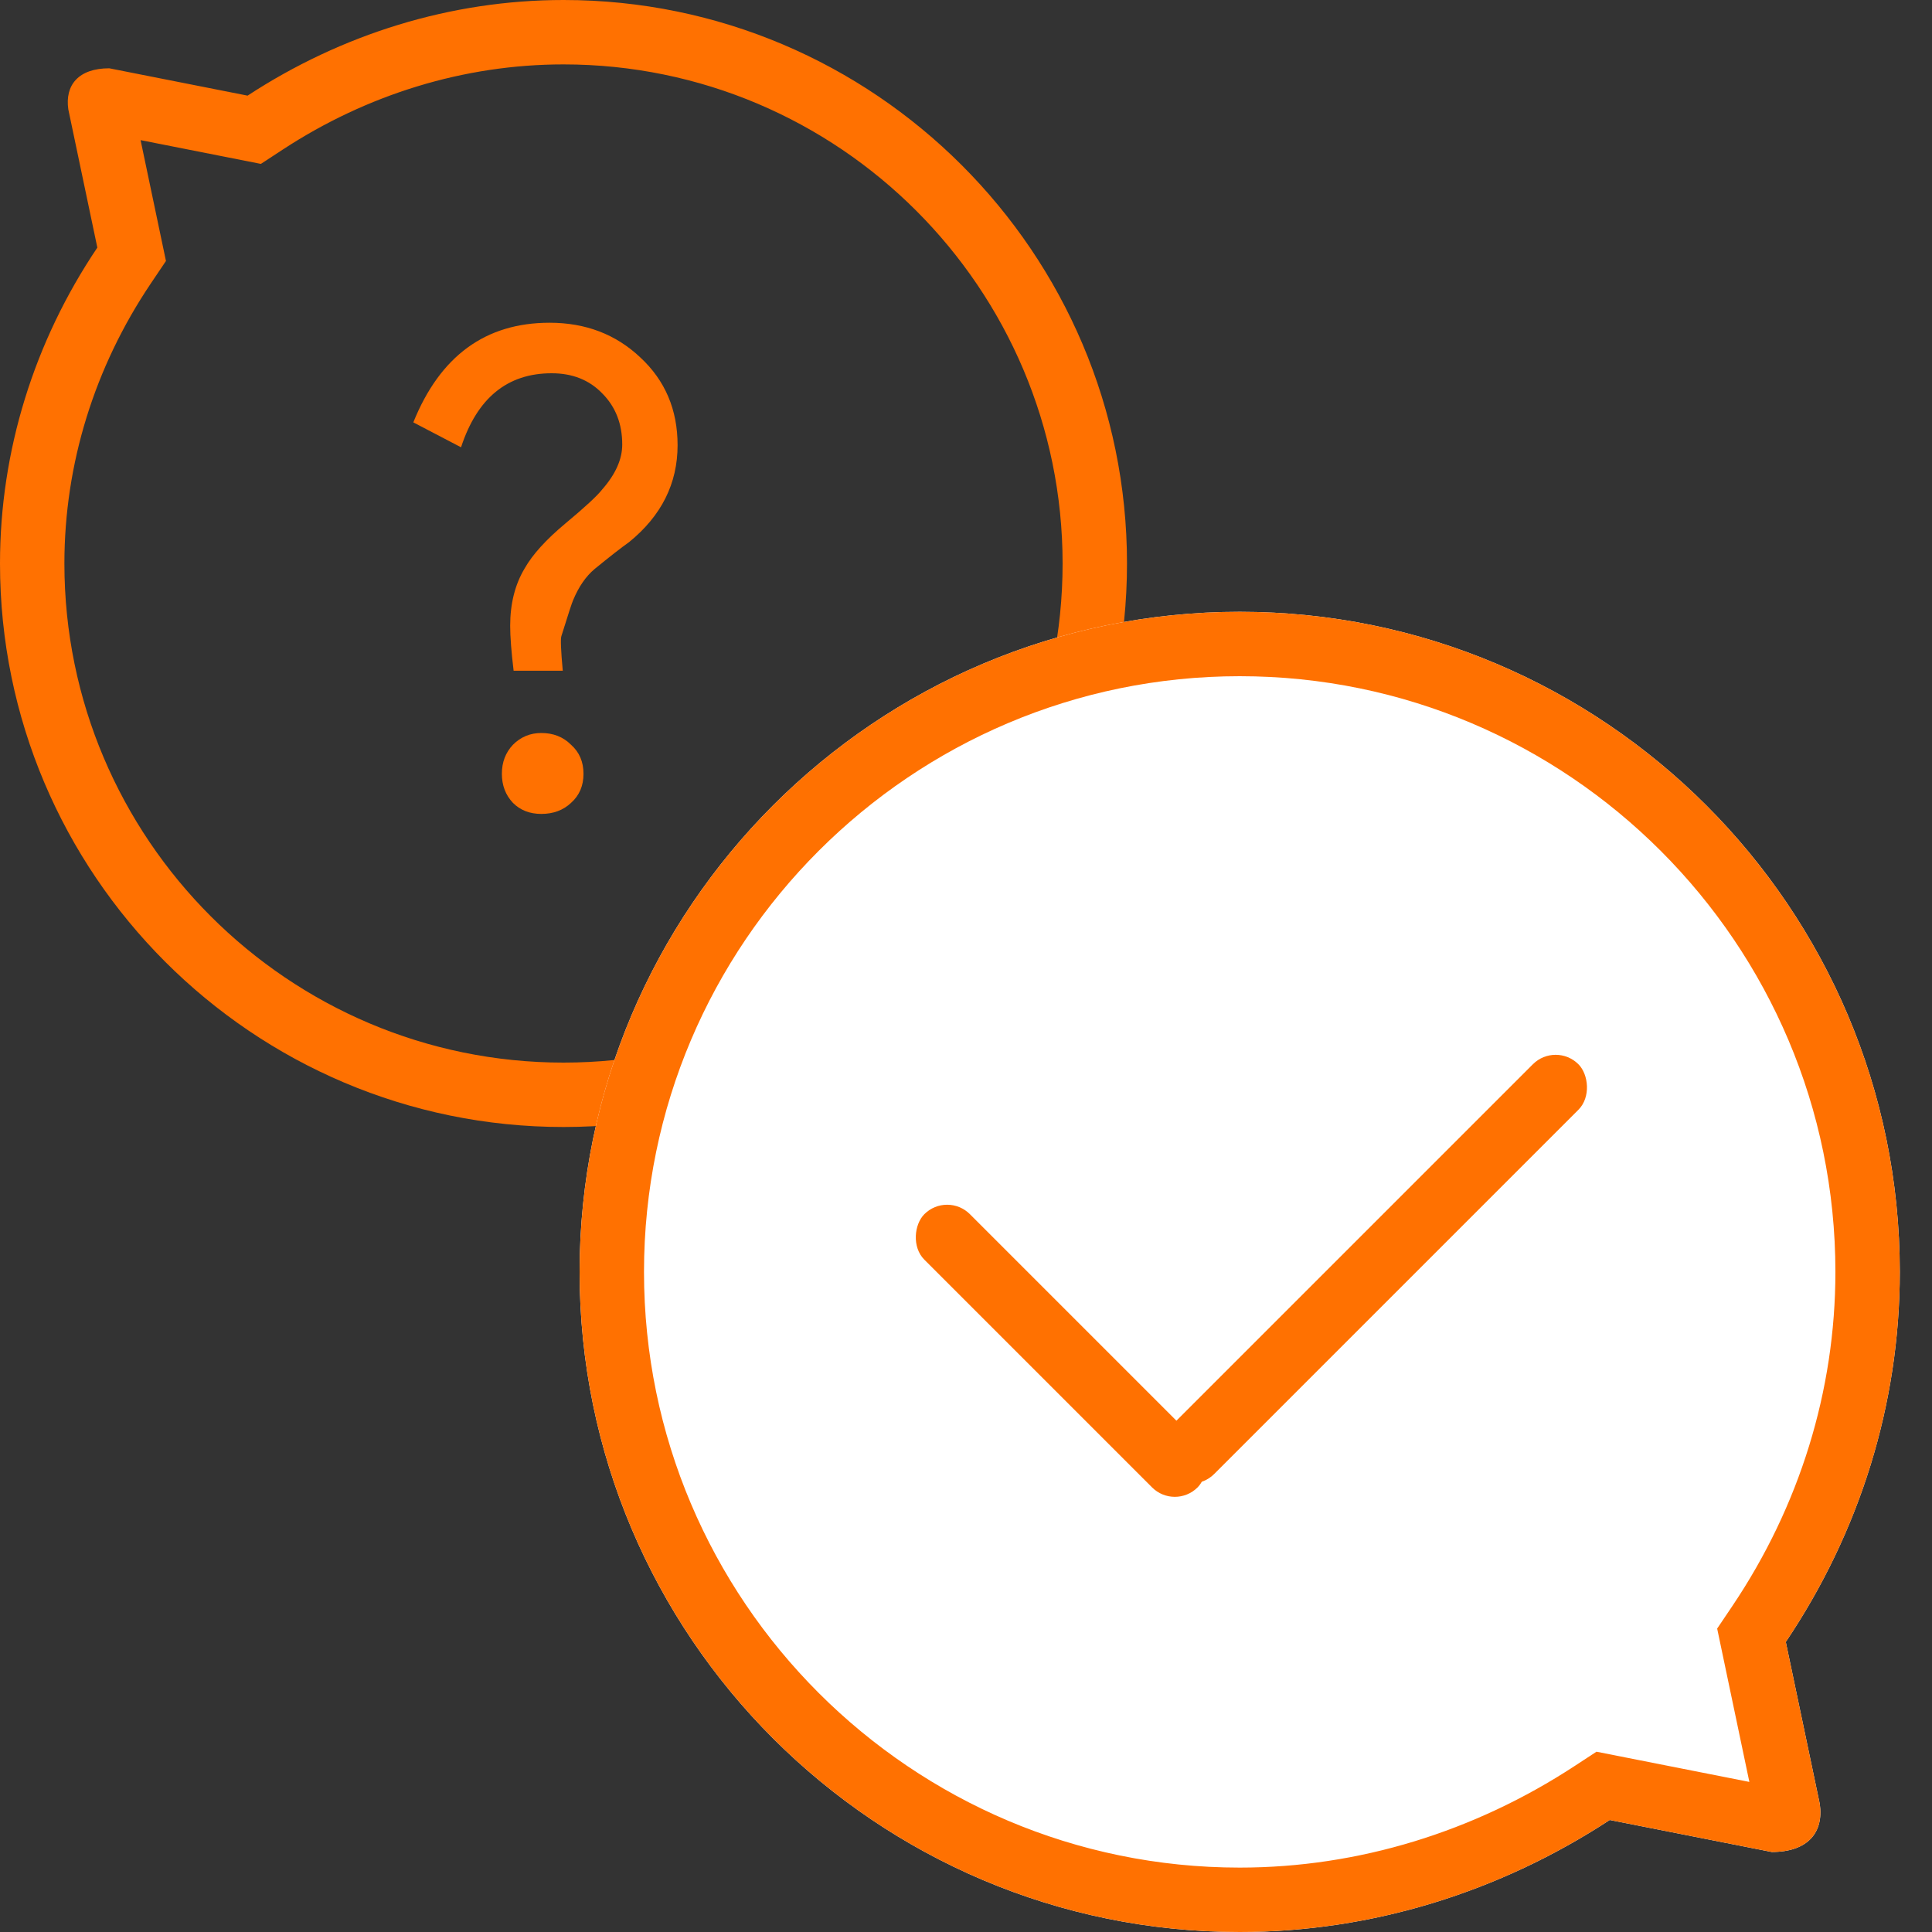
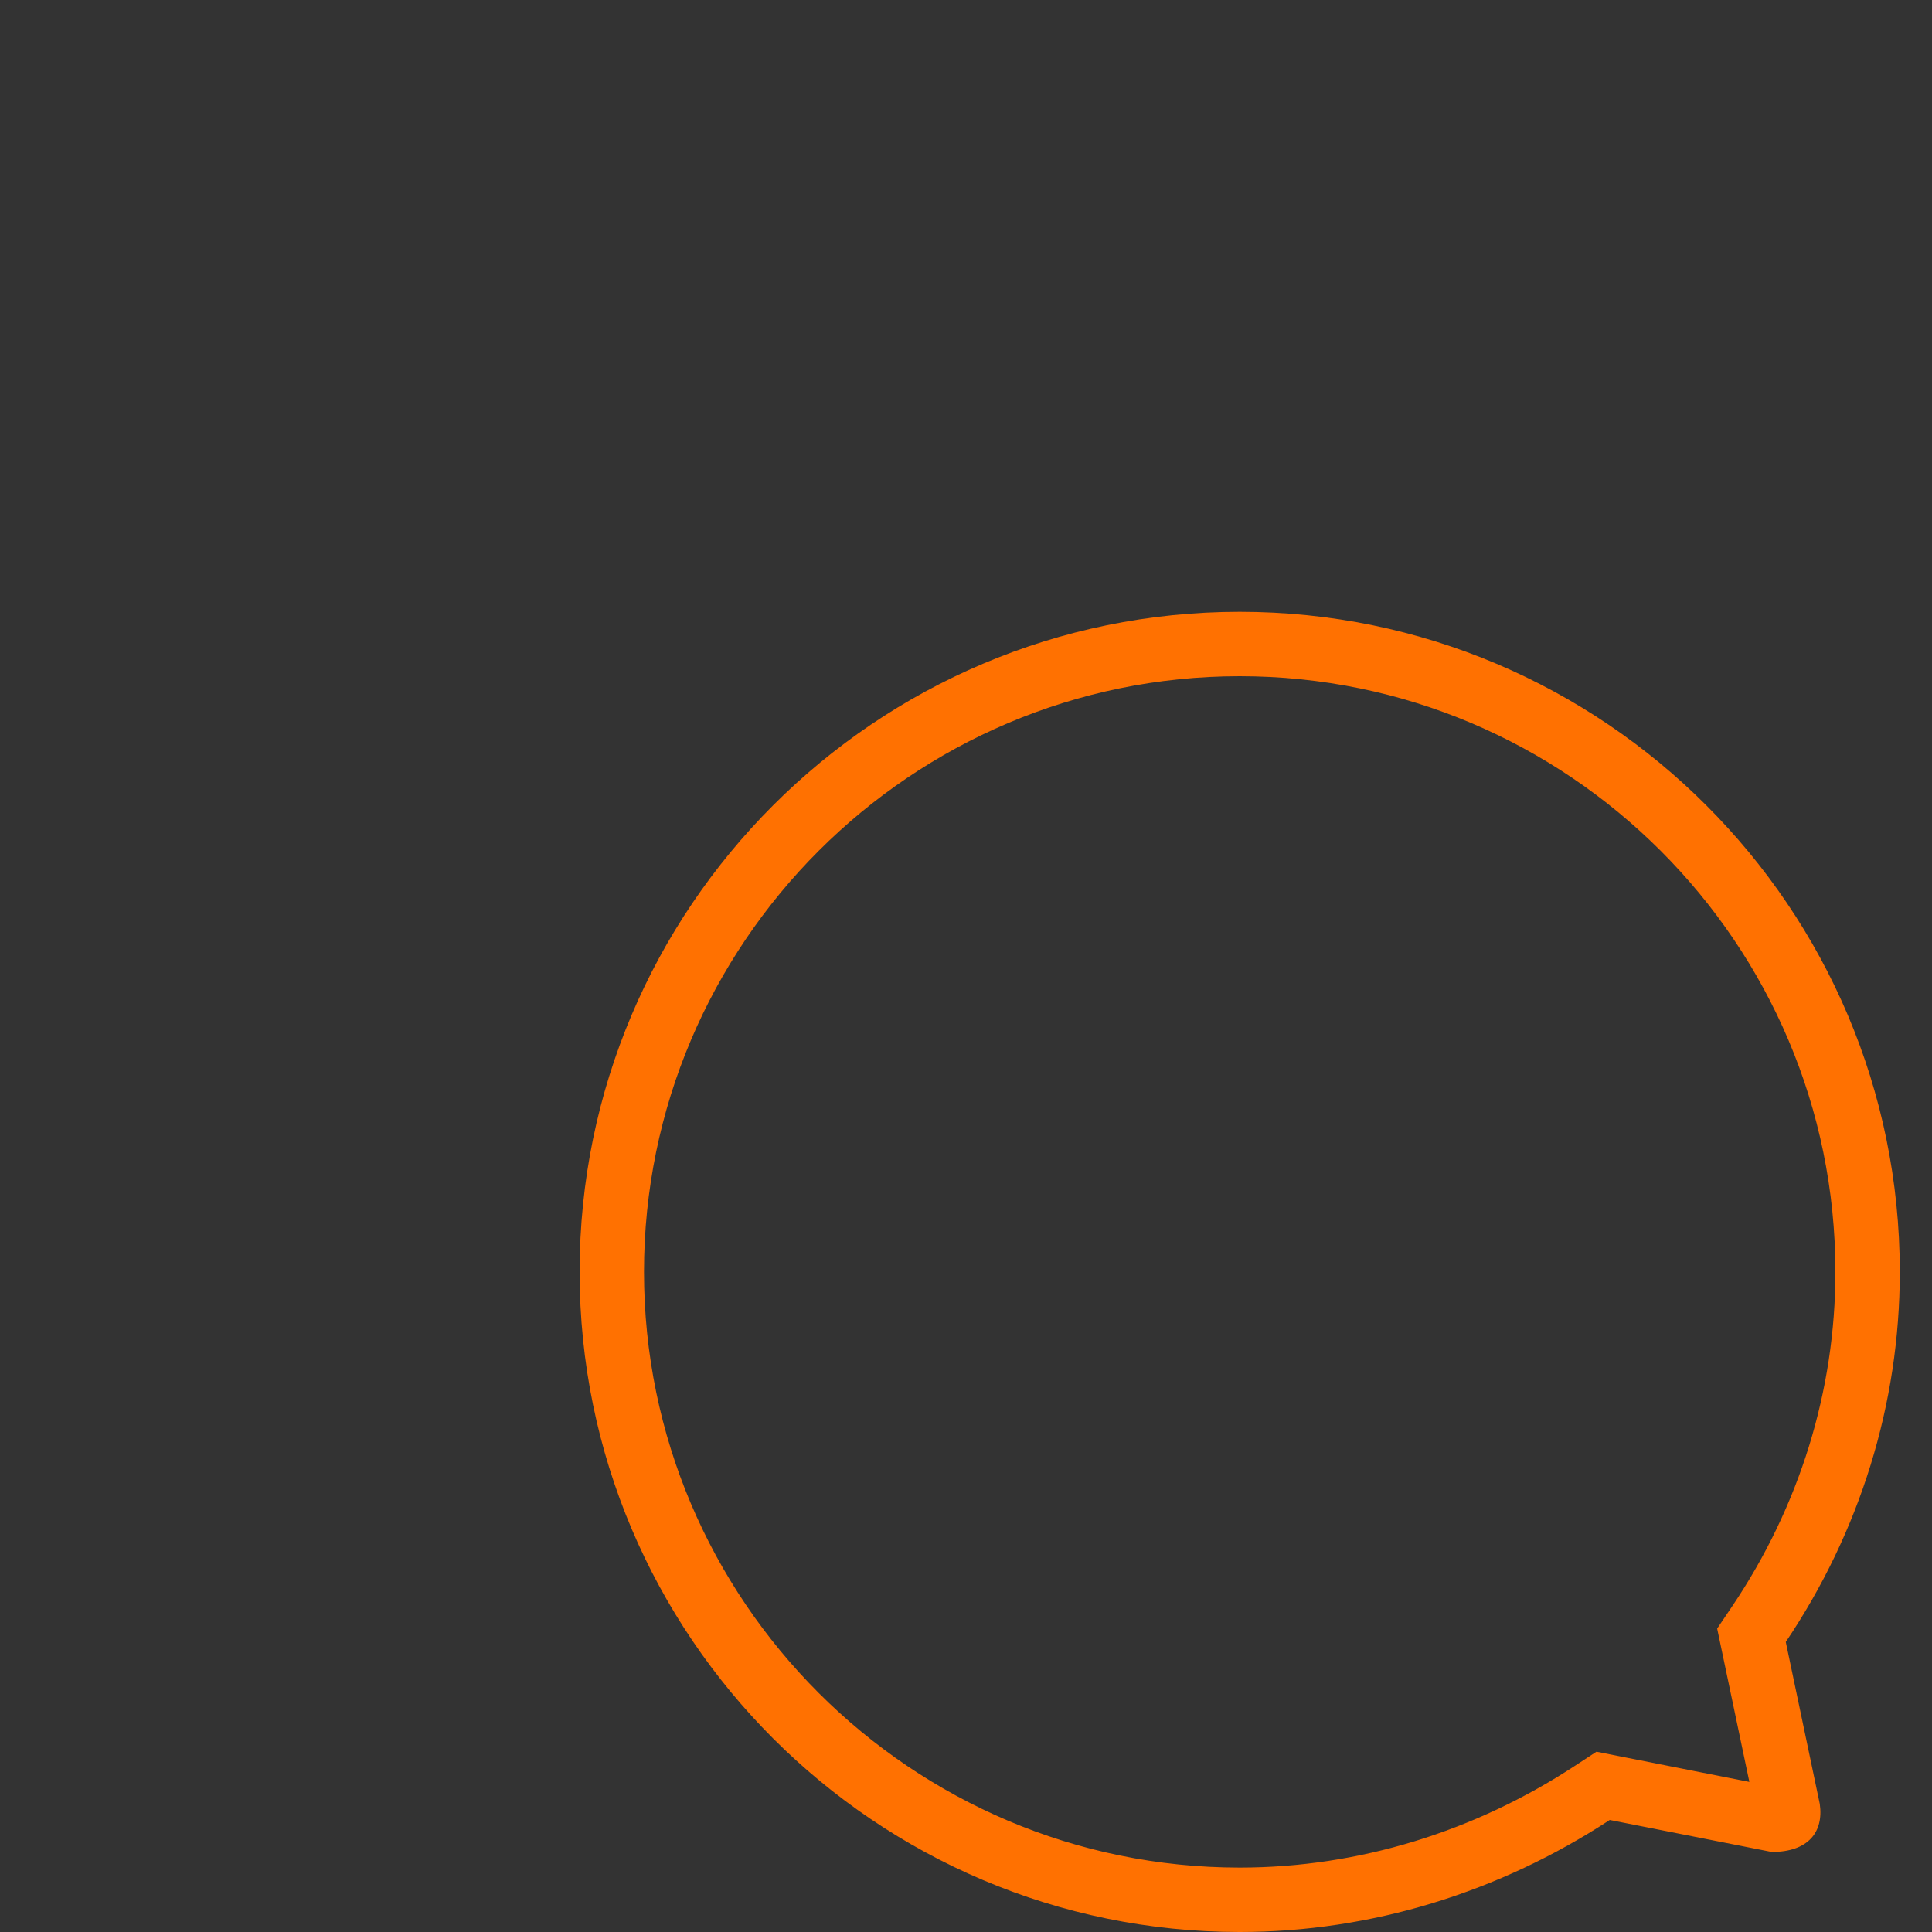
<svg xmlns="http://www.w3.org/2000/svg" width="60" height="60" viewBox="0 0 60 60" fill="none">
  <rect x="0" y="0" width="60" height="60" fill="#333333" stroke="none" />
-   <path fill-rule="evenodd" clip-rule="evenodd" d="M5.154 8.105L4.366 4.352L8.102 5.09L8.785 4.643C11.391 2.937 14.407 2 17.5 2C26.047 2 33 8.953 33 17.5C33 26.047 26.047 33 17.5 33C8.953 33 2 26.047 2 17.5C2 14.408 2.936 11.401 4.682 8.806L5.154 8.105ZM2.121 3.394L3.023 7.689C1.061 10.606 0 14 0 17.5C0 27.151 7.848 35 17.5 35C27.151 35 35 27.151 35 17.5C35 7.848 27.151 0 17.5 0C14 0 10.606 1.061 7.689 2.97L3.394 2.121C2.433 2.121 2.014 2.646 2.121 3.394Z" fill="#FF7101" />
-   <path d="M38.5 19C49.806 19 59 28.194 59 39.5C59 43.6 57.758 47.576 55.459 50.992L56.515 56.024C56.641 56.901 56.151 57.515 55.024 57.515L49.992 56.521C46.576 58.758 42.6 60 38.5 60C27.194 60 18 50.806 18 39.5C18 28.194 27.194 19 38.5 19Z" fill="white" />
  <path fill-rule="evenodd" clip-rule="evenodd" d="M53.328 50.577L54.328 55.339L49.58 54.401L48.897 54.848C45.791 56.881 42.193 58 38.5 58C28.299 58 20 49.702 20 39.5C20 29.299 28.299 21 38.5 21C48.702 21 57 29.299 57 39.5C57 43.192 55.882 46.781 53.8 49.876L53.328 50.577ZM56.515 56.024L55.459 50.992C57.758 47.576 59 43.6 59 39.5C59 28.194 49.806 19 38.5 19C27.194 19 18 28.194 18 39.5C18 50.806 27.194 60 38.5 60C42.6 60 46.576 58.758 49.992 56.521L55.024 57.515C56.151 57.515 56.641 56.901 56.515 56.024Z" fill="#FF7101" />
-   <rect x="29.414" y="37" width="12" height="2" rx="1" transform="rotate(45 29.414 37)" fill="#FF7101" />
-   <rect width="18" height="2" rx="1" transform="matrix(0.707 -0.707 -0.707 -0.707 37 46.484)" fill="#FF7101" />
-   <path d="M19.539 16.834C19.296 17.006 18.938 17.285 18.465 17.672C18.193 17.901 17.971 18.223 17.799 18.639C17.77 18.696 17.648 19.068 17.434 19.756C17.405 19.842 17.419 20.2 17.477 20.83H15.951C15.88 20.243 15.844 19.777 15.844 19.434C15.844 18.746 15.994 18.152 16.295 17.65C16.538 17.221 16.961 16.755 17.562 16.254C18.164 15.753 18.544 15.402 18.701 15.201C19.116 14.729 19.324 14.263 19.324 13.805C19.324 13.16 19.116 12.63 18.701 12.215C18.3 11.8 17.777 11.592 17.133 11.592C15.758 11.592 14.82 12.358 14.318 13.891L12.836 13.117C13.667 11.055 15.078 10.023 17.068 10.023C18.186 10.023 19.124 10.382 19.883 11.098C20.656 11.814 21.043 12.723 21.043 13.826C21.043 15.015 20.542 16.018 19.539 16.834ZM16.811 25.277C16.453 25.277 16.159 25.163 15.93 24.934C15.7 24.69 15.586 24.389 15.586 24.031C15.586 23.673 15.7 23.372 15.93 23.129C16.173 22.885 16.467 22.764 16.811 22.764C17.183 22.764 17.491 22.885 17.734 23.129C17.992 23.358 18.121 23.659 18.121 24.031C18.121 24.404 17.992 24.704 17.734 24.934C17.491 25.163 17.183 25.277 16.811 25.277Z" fill="#FF7101" />
</svg>